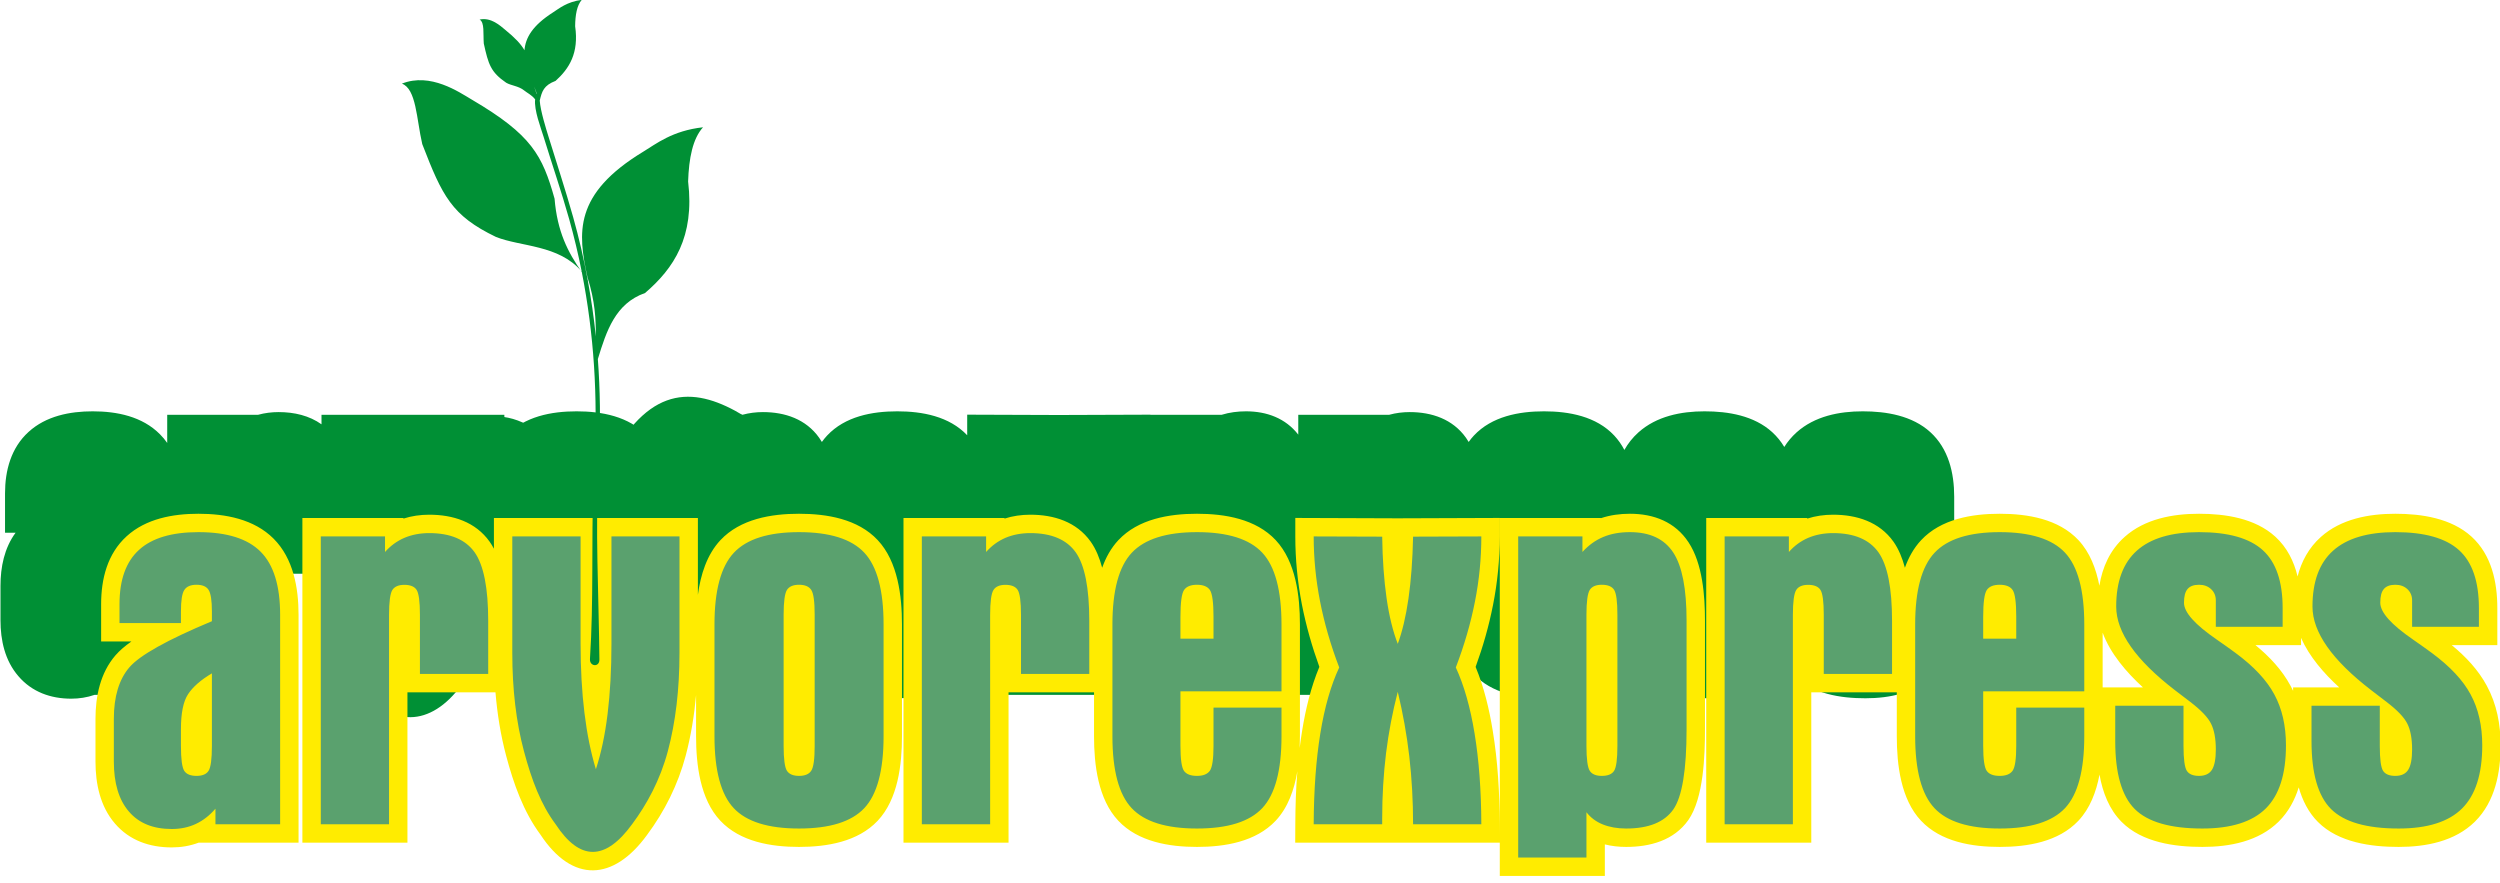
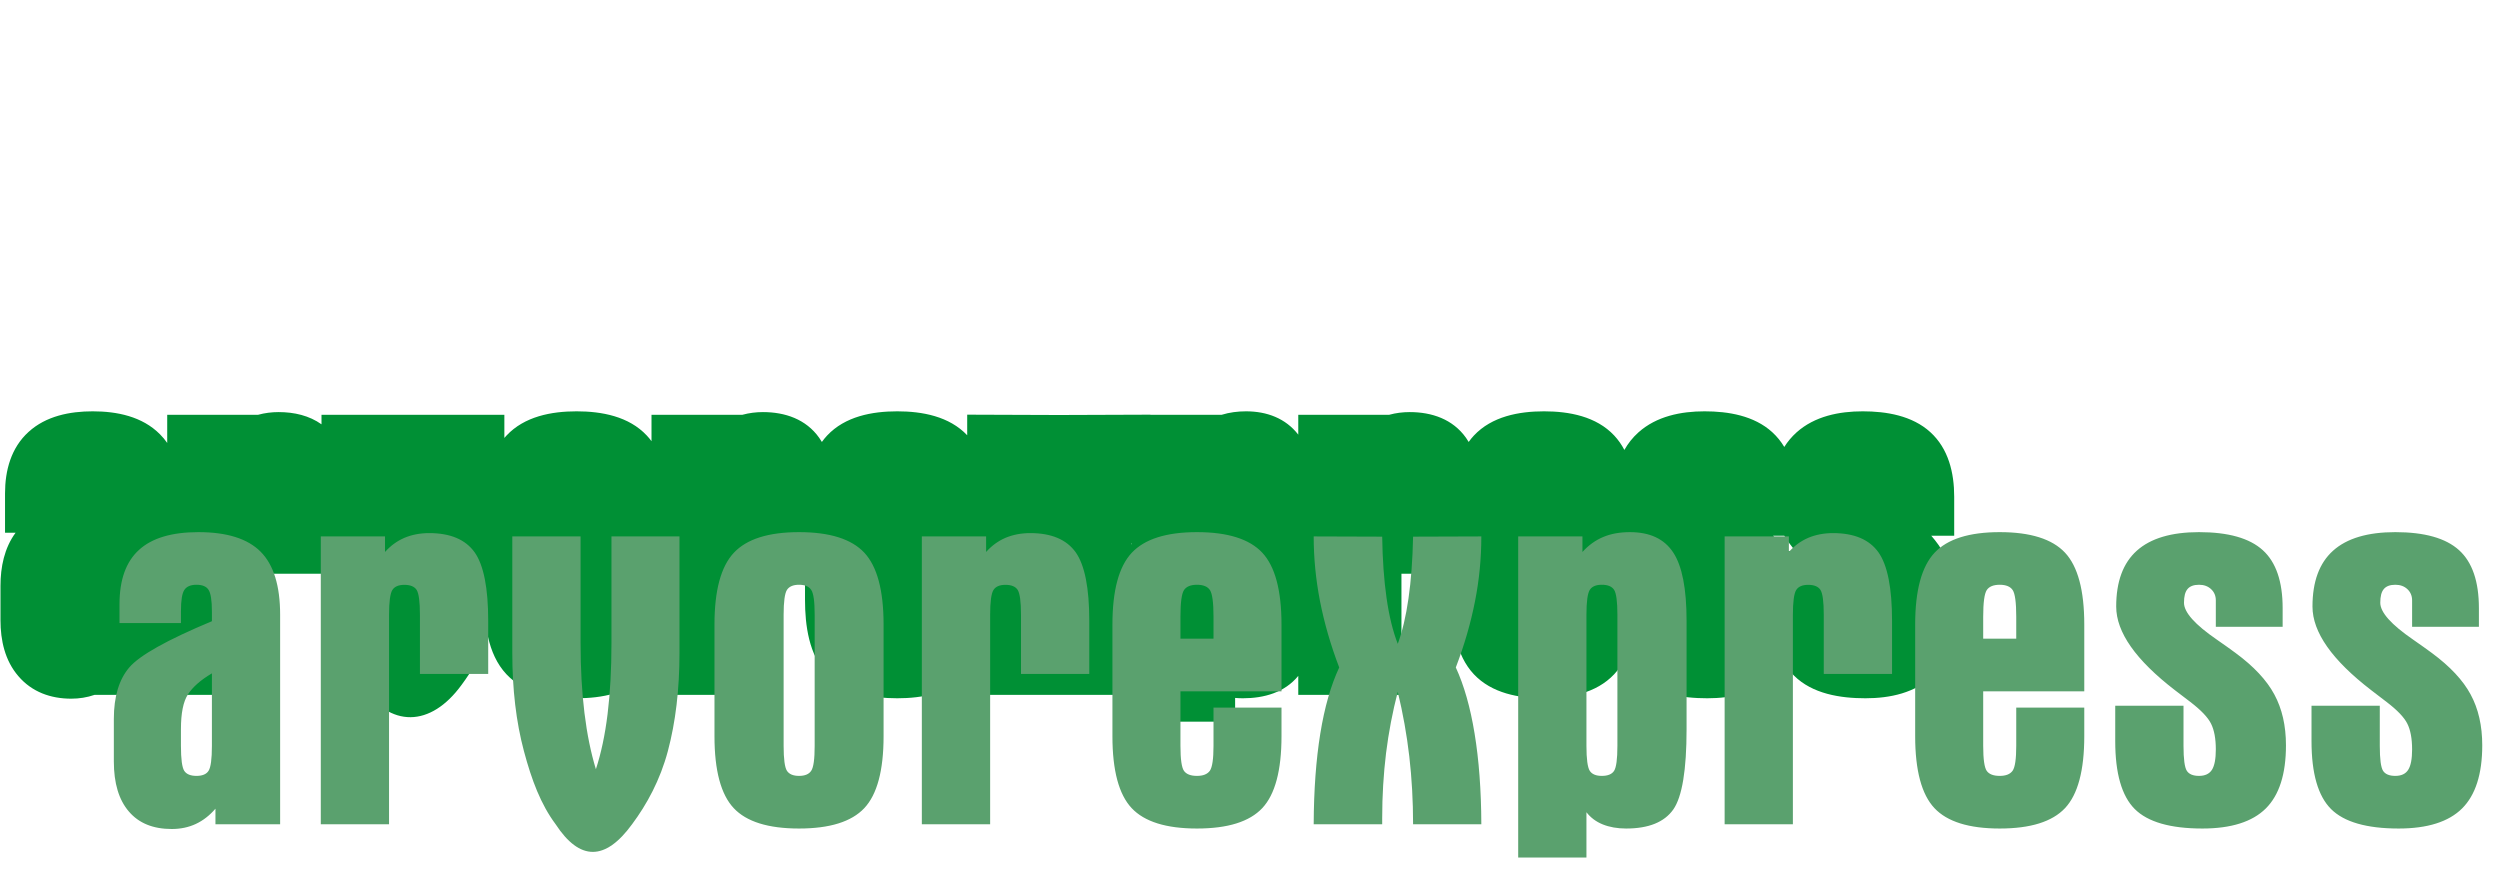
<svg xmlns="http://www.w3.org/2000/svg" width="382.6pt" height="135.2pt" viewBox="0 0 382.6 135.2" version="1.1">
  <defs>
    <clipPath id="clip1">
-       <path d="M 14 78 L 382.602 78 L 382.602 135 L 14 135 Z M 14 78 " />
-     </clipPath>
+       </clipPath>
  </defs>
  <g id="surface1">
    <path style=" stroke:none;fill-rule:evenodd;fill:rgb(0%,56.444%,20.776%);fill-opacity:1;" d="M 27.949 106.34 L 14.477 106.34 C 13.324 106.738 12.117 106.926 10.898 106.926 C 7.766 106.926 4.887 105.906 2.816 103.484 C 0.75 101.094 0.074 97.996 0.074 94.91 L 0.074 89.672 C 0.074 86.777 0.66 83.875 2.383 81.531 L 0.77 81.531 L 0.77 75.508 C 0.77 71.988 1.695 68.527 4.375 66.098 C 7.043 63.664 10.684 62.949 14.188 62.949 C 17.895 62.949 21.766 63.727 24.473 66.453 C 24.891 66.871 25.262 67.316 25.59 67.789 L 25.59 63.477 L 39.504 63.477 C 40.527 63.199 41.582 63.066 42.641 63.066 C 45.039 63.066 47.344 63.609 49.203 64.938 L 49.203 63.477 L 77.188 63.477 L 77.188 67.023 C 77.289 66.902 77.398 66.781 77.512 66.66 C 80.258 63.727 84.391 62.949 88.242 62.949 C 92.094 62.949 96.242 63.719 98.984 66.652 C 99.242 66.926 99.484 67.219 99.707 67.52 L 99.707 63.477 L 113.621 63.477 C 114.645 63.199 115.699 63.066 116.758 63.066 C 120.145 63.066 123.348 64.148 125.371 67.004 C 125.52 67.207 125.656 67.422 125.781 67.637 C 126.023 67.297 126.289 66.969 126.578 66.66 C 129.324 63.727 133.453 62.949 137.312 62.949 C 141.145 62.949 145.273 63.711 148.02 66.613 L 148.02 63.461 L 162.059 63.512 L 176.062 63.461 L 176.062 63.477 L 186.969 63.477 C 188.176 63.105 189.434 62.949 190.695 62.949 C 193.871 62.949 196.758 64.016 198.688 66.52 L 198.688 63.477 L 212.605 63.477 C 213.621 63.199 214.684 63.066 215.742 63.066 C 219.129 63.066 222.328 64.148 224.359 67.004 C 224.504 67.207 224.637 67.422 224.766 67.637 C 225.008 67.297 225.273 66.969 225.562 66.66 C 228.309 63.727 232.441 62.949 236.297 62.949 C 240.145 62.949 244.289 63.719 247.039 66.652 C 247.66 67.316 248.176 68.062 248.594 68.859 C 249.148 67.871 249.859 66.969 250.746 66.172 C 253.52 63.691 257.262 62.949 260.871 62.949 C 264.504 62.949 268.438 63.609 271.215 66.133 C 271.953 66.809 272.57 67.57 273.066 68.402 C 273.578 67.59 274.203 66.84 274.945 66.172 C 277.719 63.691 281.461 62.949 285.078 62.949 C 288.703 62.949 292.641 63.609 295.414 66.133 C 298.203 68.668 299.07 72.371 299.07 76.008 L 299.07 81.988 L 295.559 81.988 C 296.344 82.883 297.039 83.852 297.602 84.898 C 298.945 87.375 299.477 90.125 299.477 92.922 C 299.477 96.684 298.664 100.574 295.906 103.32 C 293.148 106.059 289.238 106.863 285.484 106.863 C 281.66 106.863 277.363 106.203 274.539 103.379 C 273.988 102.828 273.52 102.219 273.121 101.566 C 272.715 102.191 272.246 102.781 271.703 103.32 C 268.945 106.059 265.039 106.863 261.281 106.863 C 257.453 106.863 253.16 106.203 250.34 103.379 C 249.621 102.668 249.051 101.859 248.59 100.988 C 248.164 101.781 247.656 102.527 247.031 103.191 C 244.285 106.109 240.137 106.863 236.297 106.863 C 232.453 106.863 228.309 106.109 225.562 103.191 C 222.777 100.234 222.184 95.695 222.184 91.801 L 222.184 87.801 L 214.477 87.801 L 214.477 106.34 L 198.688 106.34 L 198.688 103.438 C 196.613 105.977 193.453 106.863 190.227 106.863 C 189.824 106.863 189.426 106.848 189.023 106.812 L 189.023 110.441 L 173.234 110.441 L 173.234 106.34 L 147.996 106.34 L 148.016 103.223 C 145.27 106.113 141.141 106.863 137.312 106.863 C 133.473 106.863 129.324 106.109 126.578 103.191 C 123.797 100.234 123.199 95.695 123.199 91.801 L 123.199 87.801 L 115.492 87.801 L 115.492 106.34 L 99.707 106.34 L 99.707 102.316 C 99.48 102.621 99.238 102.914 98.977 103.191 C 96.23 106.109 92.082 106.863 88.242 106.863 C 84.402 106.863 80.254 106.109 77.508 103.191 C 76.035 101.625 75.168 99.613 74.691 97.488 C 73.688 100.113 72.309 102.582 70.621 104.84 C 65.93 111.266 59.715 111.555 55.215 104.77 C 52.98 101.742 51.719 98.176 50.758 94.574 C 50.164 92.355 49.77 90.086 49.523 87.801 L 41.379 87.801 L 41.379 106.34 Z M 173.234 83.094 C 173.219 83.137 173.203 83.184 173.188 83.227 C 173.203 83.266 173.219 83.309 173.234 83.348 Z M 273.07 81.988 L 271.359 81.988 C 272.004 82.727 272.594 83.516 273.094 84.359 L 274.801 84.359 C 274.164 83.609 273.578 82.82 273.07 81.988 Z M 250.406 84.125 L 250.406 84.359 L 250.602 84.359 C 250.535 84.281 250.473 84.203 250.406 84.125 Z M 250.406 84.125 " />
    <g clip-path="url(#clip1)" clip-rule="nonzero">
-       <path style=" stroke:none;fill-rule:evenodd;fill:rgb(100%,92.577%,0%);fill-opacity:1;" d="M 351.621 88.219 C 352.211 85.938 353.32 83.844 355.184 82.176 C 358.281 79.406 362.551 78.625 366.578 78.625 C 370.609 78.625 375.141 79.309 378.234 82.117 C 381.309 84.91 382.191 89.078 382.191 93.07 L 382.191 98.734 L 375.219 98.734 C 377.344 100.477 379.285 102.531 380.578 104.945 C 382.105 107.758 382.695 110.887 382.695 114.066 C 382.695 118.238 381.852 122.668 378.781 125.723 C 375.711 128.773 371.258 129.613 367.09 129.613 C 362.859 129.613 357.883 128.938 354.746 125.801 C 353.289 124.348 352.367 122.492 351.797 120.5 C 351.195 122.441 350.23 124.242 348.742 125.723 C 345.676 128.773 341.223 129.613 337.051 129.613 C 332.82 129.613 327.844 128.938 324.711 125.801 C 322.789 123.879 321.789 121.262 321.309 118.547 C 320.812 121.184 319.852 123.723 318.078 125.605 C 315.035 128.84 310.277 129.613 306.039 129.613 C 301.797 129.613 297.039 128.84 293.996 125.605 C 290.891 122.305 290.285 117 290.285 112.672 L 290.285 105.953 L 277.199 105.953 L 277.199 128.957 L 261.121 128.957 L 261.121 79.277 L 276.578 79.277 L 276.578 79.367 C 277.855 78.957 279.184 78.77 280.527 78.77 C 284.152 78.77 287.609 79.852 289.785 82.91 C 290.578 84.043 291.141 85.418 291.527 86.887 C 292.086 85.32 292.883 83.871 294.004 82.672 C 297.047 79.418 301.781 78.625 306.039 78.625 C 310.289 78.625 315.039 79.41 318.086 82.66 C 319.836 84.531 320.789 87.035 321.289 89.637 C 321.746 86.809 322.902 84.184 325.145 82.176 C 328.242 79.406 332.512 78.625 336.539 78.625 C 340.574 78.625 345.102 79.309 348.195 82.117 C 350.02 83.773 351.07 85.918 351.621 88.219 Z M 352.152 97.621 L 352.152 98.734 L 345.18 98.734 C 347.309 100.477 349.246 102.531 350.539 104.945 C 350.684 105.203 350.816 105.461 350.938 105.727 L 350.938 105.195 L 357.988 105.195 C 355.633 103.039 353.41 100.48 352.152 97.621 Z M 321.789 96.828 L 321.789 105.195 L 327.949 105.195 C 325.379 102.84 322.965 100.008 321.789 96.828 Z M 229.527 127.93 L 229.527 79.277 L 244.988 79.277 L 244.988 79.309 C 246.422 78.824 247.926 78.625 249.441 78.625 C 253.09 78.625 256.371 79.875 258.414 82.996 C 260.57 86.262 260.93 91.18 260.93 94.984 L 260.93 111.586 C 260.93 115.562 260.742 122.133 258.379 125.508 C 256.172 128.629 252.516 129.613 248.863 129.613 C 247.766 129.613 246.664 129.496 245.605 129.227 L 245.605 134.051 L 229.527 134.051 L 229.527 128.957 L 198.219 128.957 L 198.234 126.129 C 198.246 123.441 198.328 120.73 198.547 118.031 C 198.078 120.852 197.113 123.598 195.227 125.605 C 192.184 128.84 187.426 129.613 183.184 129.613 C 178.945 129.613 174.188 128.84 171.145 125.605 C 168.039 122.305 167.43 117 167.43 112.672 L 167.43 105.953 L 154.348 105.953 L 154.348 128.957 L 138.27 128.957 L 138.27 79.277 L 153.73 79.277 L 153.73 79.367 C 154.996 78.957 156.328 78.77 157.676 78.77 C 161.297 78.77 164.758 79.852 166.93 82.91 C 167.73 84.043 168.285 85.418 168.676 86.887 C 169.234 85.32 170.031 83.871 171.148 82.672 C 174.195 79.418 178.93 78.625 183.184 78.625 C 187.438 78.625 192.191 79.41 195.234 82.66 C 198.328 85.969 198.941 91.246 198.941 95.574 L 198.941 112.672 C 198.941 113.258 198.93 113.863 198.902 114.477 C 199.012 113.586 199.137 112.699 199.281 111.812 C 199.816 108.523 200.617 105.156 201.914 102.059 C 200.789 98.957 199.887 95.773 199.246 92.535 C 198.578 89.09 198.234 85.598 198.234 82.094 L 198.234 79.266 L 213.898 79.324 L 229.52 79.266 L 229.52 82.094 C 229.52 85.617 229.176 89.133 228.492 92.59 C 227.859 95.816 226.953 98.98 225.828 102.066 C 227.113 105.168 227.914 108.523 228.445 111.809 C 229.227 116.52 229.496 121.359 229.52 126.129 Z M 106.805 91.035 C 107.219 87.949 108.184 84.883 110.246 82.672 C 113.289 79.418 118.027 78.625 122.281 78.625 C 126.535 78.625 131.289 79.41 134.328 82.66 C 137.422 85.969 138.039 91.238 138.039 95.562 L 138.039 112.672 C 138.039 117 137.43 122.305 134.324 125.605 C 131.281 128.84 126.523 129.613 122.281 129.613 C 118.039 129.613 113.285 128.84 110.242 125.605 C 107.137 122.305 106.527 117 106.527 112.672 L 106.527 106.375 C 106.246 109.512 105.738 112.633 104.934 115.668 C 103.762 120.07 101.719 124.168 98.996 127.816 C 93.871 134.836 87.617 135.164 82.73 127.758 C 80.082 124.188 78.594 119.922 77.461 115.664 C 76.617 112.496 76.098 109.23 75.828 105.953 L 62.355 105.953 L 62.355 128.957 L 46.277 128.957 L 46.277 79.277 L 61.738 79.277 L 61.738 79.367 C 63.012 78.957 64.344 78.77 65.684 78.77 C 69.309 78.77 72.77 79.852 74.941 82.91 C 75.18 83.246 75.395 83.602 75.59 83.977 L 75.59 79.277 L 106.805 79.277 Z M 30.414 128.957 C 29.098 129.457 27.703 129.688 26.285 129.688 C 22.906 129.688 19.816 128.633 17.586 126.027 C 15.32 123.395 14.613 119.926 14.613 116.535 L 14.613 110.031 C 14.613 106.555 15.336 103.008 17.656 100.309 C 18.277 99.582 19.121 98.863 20.113 98.168 L 15.477 98.168 L 15.477 92.453 C 15.477 88.598 16.434 84.746 19.379 82.07 C 22.344 79.367 26.484 78.625 30.367 78.625 C 34.469 78.625 38.883 79.43 41.887 82.453 C 44.902 85.484 45.691 89.969 45.691 94.082 L 45.691 128.957 Z M 30.414 128.957 " />
-     </g>
+       </g>
    <path style=" stroke:none;fill-rule:evenodd;fill:rgb(35.301%,63.084%,43.138%);fill-opacity:1;" d="M 18.289 95.352 L 18.289 92.453 C 18.289 88.73 19.289 85.953 21.277 84.152 C 23.262 82.34 26.293 81.438 30.367 81.438 C 34.734 81.438 37.906 82.438 39.891 84.438 C 41.879 86.434 42.871 89.652 42.871 94.082 L 42.871 126.145 L 32.973 126.145 L 32.973 123.762 C 32.082 124.797 31.082 125.574 29.973 126.094 C 28.863 126.613 27.629 126.871 26.285 126.871 C 23.434 126.871 21.246 125.984 19.723 124.195 C 18.191 122.418 17.422 119.863 17.422 116.535 L 17.422 110.031 C 17.422 106.602 18.219 103.977 19.793 102.137 C 21.371 100.289 25.582 97.93 32.43 95.07 L 32.43 93.578 C 32.43 91.887 32.254 90.789 31.918 90.27 C 31.59 89.754 30.973 89.492 30.07 89.492 C 29.184 89.492 28.566 89.754 28.223 90.27 C 27.863 90.789 27.691 91.887 27.691 93.578 L 27.691 95.352 Z M 32.43 103.051 C 30.715 104.062 29.504 105.137 28.777 106.246 C 28.043 107.367 27.691 109.145 27.691 111.586 L 27.691 114.152 C 27.691 116.176 27.863 117.445 28.195 117.965 C 28.531 118.484 29.16 118.742 30.07 118.742 C 30.973 118.742 31.59 118.484 31.918 117.965 C 32.254 117.445 32.43 116.176 32.43 114.152 Z M 49.094 82.094 L 58.922 82.094 L 58.922 84.473 C 59.777 83.512 60.762 82.797 61.887 82.312 C 63.02 81.832 64.289 81.586 65.684 81.586 C 68.93 81.586 71.246 82.574 72.645 84.535 C 74.023 86.496 74.715 89.988 74.715 95.008 L 74.715 103.137 L 64.266 103.137 L 64.266 94.094 C 64.266 92.07 64.094 90.801 63.762 90.281 C 63.43 89.766 62.797 89.504 61.887 89.504 C 60.996 89.504 60.383 89.766 60.043 90.297 C 59.715 90.824 59.539 92.098 59.539 94.094 L 59.539 126.145 L 49.094 126.145 Z M 88.852 98.461 C 88.852 102.324 89.047 105.863 89.445 109.109 C 89.84 112.34 90.43 115.215 91.195 117.719 C 91.984 115.312 92.59 112.5 92.984 109.281 C 93.379 106.074 93.578 102.457 93.578 98.461 L 93.578 82.094 L 103.988 82.094 L 103.988 99.941 C 103.988 105.504 103.391 110.512 102.211 114.941 C 101.035 119.367 98.996 123.109 96.73 126.145 C 92.621 131.781 88.727 131.781 85.035 126.145 C 82.766 123.109 81.359 119.367 80.18 114.941 C 78.996 110.512 78.402 105.504 78.402 99.941 L 78.402 82.094 L 88.852 82.094 Z M 124.676 114.152 L 124.676 94.082 C 124.676 92.059 124.504 90.789 124.145 90.27 C 123.801 89.754 123.184 89.492 122.281 89.492 C 121.395 89.492 120.777 89.754 120.434 90.281 C 120.098 90.812 119.926 92.082 119.926 94.082 L 119.926 114.152 C 119.926 116.176 120.098 117.445 120.434 117.965 C 120.777 118.484 121.395 118.742 122.281 118.742 C 123.184 118.742 123.801 118.484 124.145 117.965 C 124.504 117.445 124.676 116.176 124.676 114.152 Z M 109.344 95.562 C 109.344 90.367 110.328 86.707 112.305 84.598 C 114.277 82.488 117.609 81.438 122.281 81.438 C 126.984 81.438 130.312 82.488 132.273 84.582 C 134.234 86.68 135.223 90.344 135.223 95.562 L 135.223 112.672 C 135.223 117.914 134.234 121.59 132.273 123.676 C 130.312 125.762 126.984 126.797 122.281 126.797 C 117.578 126.797 114.246 125.762 112.289 123.676 C 110.328 121.59 109.344 117.914 109.344 112.672 Z M 141.078 82.094 L 150.914 82.094 L 150.914 84.473 C 151.766 83.512 152.754 82.797 153.871 82.312 C 155.012 81.832 156.281 81.586 157.676 81.586 C 160.914 81.586 163.238 82.574 164.633 84.535 C 166.012 86.496 166.703 89.988 166.703 95.008 L 166.703 103.137 L 156.254 103.137 L 156.254 94.094 C 156.254 92.07 156.078 90.801 155.746 90.281 C 155.414 89.766 154.789 89.504 153.871 89.504 C 152.988 89.504 152.371 89.766 152.039 90.297 C 151.703 90.824 151.531 92.098 151.531 94.094 L 151.531 126.145 L 141.078 126.145 Z M 180.656 94.379 L 180.656 97.746 L 185.715 97.746 L 185.715 94.379 C 185.715 92.207 185.527 90.852 185.172 90.309 C 184.812 89.766 184.148 89.492 183.184 89.492 C 182.223 89.492 181.559 89.766 181.199 90.309 C 180.84 90.852 180.656 92.207 180.656 94.379 Z M 196.121 105.801 L 180.656 105.801 L 180.656 114.152 C 180.656 116.199 180.84 117.473 181.199 117.977 C 181.559 118.484 182.223 118.742 183.184 118.742 C 184.121 118.742 184.777 118.484 185.16 117.953 C 185.527 117.422 185.715 116.152 185.715 114.152 L 185.715 108.293 L 196.121 108.293 L 196.121 112.672 C 196.121 117.914 195.137 121.59 193.176 123.676 C 191.215 125.762 187.887 126.797 183.184 126.797 C 178.484 126.797 175.152 125.762 173.191 123.676 C 171.23 121.59 170.246 117.914 170.246 112.672 L 170.246 95.574 C 170.246 90.367 171.23 86.707 173.203 84.598 C 175.18 82.488 178.512 81.438 183.184 81.438 C 187.887 81.438 191.215 82.488 193.176 84.582 C 195.137 86.68 196.121 90.344 196.121 95.574 Z M 222.797 102.148 C 224.055 104.875 225.016 108.242 225.672 112.266 C 226.336 116.289 226.684 120.914 226.703 126.145 L 216.258 126.145 C 216.258 122.555 216.062 119.102 215.68 115.77 C 215.297 112.449 214.703 109.145 213.914 105.875 C 213.121 108.934 212.52 112.055 212.121 115.262 C 211.73 118.469 211.531 121.777 211.531 125.168 L 211.531 126.145 L 201.047 126.145 C 201.07 120.914 201.406 116.289 202.059 112.266 C 202.711 108.242 203.676 104.875 204.953 102.148 C 203.637 98.707 202.664 95.316 202.012 91.996 C 201.367 88.668 201.047 85.375 201.047 82.094 L 211.531 82.129 C 211.578 85.621 211.805 88.754 212.199 91.527 C 212.594 94.293 213.176 96.637 213.914 98.535 C 214.605 96.66 215.16 94.34 215.555 91.59 C 215.949 88.852 216.184 85.695 216.258 82.129 L 226.703 82.094 C 226.703 85.422 226.387 88.742 225.73 92.047 C 225.078 95.367 224.102 98.734 222.797 102.148 Z M 232.344 82.094 L 242.176 82.094 L 242.176 84.473 C 243.113 83.438 244.176 82.672 245.359 82.18 C 246.539 81.684 247.898 81.438 249.441 81.438 C 252.496 81.438 254.703 82.473 256.066 84.547 C 257.434 86.617 258.113 90.098 258.113 94.984 L 258.113 111.586 C 258.113 117.84 257.434 121.949 256.078 123.887 C 254.703 125.824 252.305 126.797 248.863 126.797 C 247.516 126.797 246.32 126.586 245.285 126.168 C 244.246 125.75 243.422 125.121 242.789 124.305 L 242.789 131.238 L 232.344 131.238 Z M 247.527 114.152 L 247.527 94.082 C 247.527 92.059 247.355 90.789 247.023 90.27 C 246.691 89.754 246.062 89.492 245.148 89.492 C 244.246 89.492 243.633 89.754 243.297 90.281 C 242.965 90.812 242.789 92.082 242.789 94.082 L 242.789 114.152 C 242.789 116.176 242.965 117.445 243.297 117.965 C 243.633 118.484 244.246 118.742 245.148 118.742 C 246.062 118.742 246.691 118.484 247.023 117.965 C 247.355 117.445 247.527 116.176 247.527 114.152 Z M 263.938 82.094 L 273.77 82.094 L 273.77 84.473 C 274.617 83.512 275.605 82.797 276.727 82.312 C 277.863 81.832 279.133 81.586 280.527 81.586 C 283.773 81.586 286.09 82.574 287.484 84.535 C 288.867 86.496 289.559 89.988 289.559 95.008 L 289.559 103.137 L 279.109 103.137 L 279.109 94.094 C 279.109 92.07 278.938 90.801 278.602 90.281 C 278.27 89.766 277.641 89.504 276.727 89.504 C 275.84 89.504 275.223 89.766 274.891 90.297 C 274.559 90.824 274.383 92.098 274.383 94.094 L 274.383 126.145 L 263.938 126.145 Z M 303.508 94.379 L 303.508 97.746 L 308.566 97.746 L 308.566 94.379 C 308.566 92.207 308.383 90.852 308.023 90.309 C 307.664 89.766 306.996 89.492 306.039 89.492 C 305.074 89.492 304.41 89.766 304.051 90.309 C 303.695 90.852 303.508 92.207 303.508 94.379 Z M 318.977 105.801 L 303.508 105.801 L 303.508 114.152 C 303.508 116.199 303.695 117.473 304.051 117.977 C 304.41 118.484 305.074 118.742 306.039 118.742 C 306.977 118.742 307.629 118.484 308.012 117.953 C 308.383 117.422 308.566 116.152 308.566 114.152 L 308.566 108.293 L 318.977 108.293 L 318.977 112.672 C 318.977 117.914 317.992 121.59 316.031 123.676 C 314.07 125.762 310.738 126.797 306.039 126.797 C 301.34 126.797 298.008 125.762 296.047 123.676 C 294.086 121.59 293.098 117.914 293.098 112.672 L 293.098 95.574 C 293.098 90.367 294.086 86.707 296.059 84.598 C 298.031 82.488 301.363 81.438 306.039 81.438 C 310.738 81.438 314.07 82.488 316.031 84.582 C 317.992 86.68 318.977 90.344 318.977 95.574 Z M 349.336 95.922 L 339.109 95.922 L 339.109 91.875 C 339.109 91.184 338.863 90.602 338.383 90.16 C 337.902 89.715 337.297 89.492 336.539 89.492 C 335.73 89.492 335.137 89.715 334.781 90.148 C 334.41 90.578 334.238 91.281 334.238 92.246 C 334.238 93.711 335.914 95.586 339.258 97.883 C 340.504 98.746 341.469 99.438 342.145 99.941 C 344.922 101.988 346.895 104.098 348.066 106.281 C 349.246 108.465 349.844 111.055 349.844 114.066 C 349.844 118.457 348.82 121.676 346.758 123.727 C 344.699 125.773 341.453 126.797 337.051 126.797 C 332.141 126.797 328.688 125.797 326.699 123.812 C 324.715 121.824 323.715 118.371 323.715 113.426 L 323.715 108.008 L 334.164 108.008 L 334.164 114.152 C 334.164 116.176 334.336 117.445 334.672 117.965 C 335.004 118.484 335.633 118.742 336.539 118.742 C 337.453 118.742 338.121 118.434 338.52 117.805 C 338.914 117.176 339.109 116.141 339.109 114.695 C 339.109 113.031 338.863 111.723 338.383 110.762 C 337.902 109.785 336.852 108.688 335.215 107.43 C 334.656 106.996 333.867 106.395 332.855 105.629 C 326.863 101.016 323.863 96.758 323.863 92.824 C 323.863 89.012 324.914 86.164 327.023 84.273 C 329.133 82.387 332.301 81.438 336.539 81.438 C 341.023 81.438 344.281 82.363 346.301 84.203 C 348.324 86.039 349.336 89 349.336 93.07 Z M 379.371 95.922 L 369.148 95.922 L 369.148 91.875 C 369.148 91.184 368.902 90.602 368.422 90.16 C 367.941 89.715 367.336 89.492 366.578 89.492 C 365.77 89.492 365.176 89.715 364.82 90.148 C 364.449 90.578 364.277 91.281 364.277 92.246 C 364.277 93.711 365.953 95.586 369.297 97.883 C 370.539 98.746 371.504 99.438 372.184 99.941 C 374.953 101.988 376.934 104.098 378.105 106.281 C 379.289 108.465 379.883 111.055 379.883 114.066 C 379.883 118.457 378.855 121.676 376.797 123.727 C 374.738 125.773 371.492 126.797 367.09 126.797 C 362.18 126.797 358.727 125.797 356.738 123.812 C 354.754 121.824 353.754 118.371 353.754 113.426 L 353.754 108.008 L 364.203 108.008 L 364.203 114.152 C 364.203 116.176 364.371 117.445 364.703 117.965 C 365.039 118.484 365.672 118.742 366.578 118.742 C 367.496 118.742 368.16 118.434 368.555 117.805 C 368.953 117.176 369.148 116.141 369.148 114.695 C 369.148 113.031 368.902 111.723 368.422 110.762 C 367.941 109.785 366.891 108.688 365.246 107.43 C 364.695 106.996 363.906 106.395 362.895 105.629 C 356.898 101.016 353.902 96.758 353.902 92.824 C 353.902 89.012 354.949 86.164 357.059 84.273 C 359.164 82.387 362.34 81.438 366.578 81.438 C 371.062 81.438 374.316 82.363 376.34 84.203 C 378.363 86.039 379.371 89 379.371 93.07 Z M 379.371 95.922 " />
-     <path style=" stroke:none;fill-rule:evenodd;fill:rgb(0%,56.444%,20.776%);fill-opacity:1;" d="M 90.289 100.852 C 90.859 91.984 90.508 83.078 90.797 74.18 C 89.711 73.496 88.496 72.938 87.035 72.625 C 85.379 73.207 83.117 73.148 82.078 72.574 C 80.586 71.324 78.324 71.656 75.348 73.07 C 72.121 74.746 70.117 74.285 68.664 72.848 C 67.473 71.688 66.156 71.309 64.66 72.07 C 61.543 71.953 60.836 70.066 59.988 68.285 C 61.754 68.504 63.578 68.789 64.438 67.953 C 72.539 62.543 80.414 60.766 87.48 71.961 C 88.746 72.191 89.906 72.574 90.832 73.262 C 90.867 72.367 90.91 71.473 90.961 70.582 C 91.508 60.805 90.914 51.133 89.039 41.637 C 86.898 38.594 85.281 35.43 84.871 30.406 C 83.004 23.766 81.379 20.633 72.219 15.254 C 70.262 14.102 65.879 11.051 61.504 12.801 C 63.715 13.602 63.734 18.195 64.621 22.051 C 67.707 30.031 69.121 32.988 75.895 36.258 C 79.672 37.777 85.52 37.434 89.023 41.551 C 88.488 38.867 87.852 36.195 87.109 33.543 C 85.938 29.375 84.48 25.125 83.211 20.992 C 82.762 19.531 81.711 16.859 81.898 15.203 C 81.355 14.52 80.734 14.258 80.156 13.801 C 79.34 13.156 78.203 13.098 77.465 12.66 C 75.102 11.039 74.738 9.844 74.039 6.66 C 73.922 5.156 74.184 3.426 73.398 2.996 C 75.145 2.59 76.621 3.992 77.289 4.539 C 78.836 5.797 79.723 6.742 80.266 7.691 C 80.418 5.789 81.477 3.914 84.637 1.895 C 85.566 1.301 86.762 0.277 89.031 -0.023 C 88.285 0.84 88.039 2.297 88.02 4.02 C 88.613 8.129 87.113 10.496 85.023 12.379 C 83.211 13.066 82.934 13.977 82.602 15.395 C 82.695 16.945 83.621 19.867 83.918 20.832 C 85.195 24.977 86.543 29.07 87.719 33.246 C 88.609 36.418 89.348 39.609 89.938 42.828 C 89.98 42.898 90.023 42.969 90.066 43.039 L 89.949 42.887 C 90.477 45.738 90.887 48.605 91.188 51.488 C 91.188 48.816 91.094 46.195 89.902 42.395 C 88.434 35.66 87.738 29.707 98.441 23.215 C 100.387 22.039 102.902 19.992 107.59 19.48 C 106.008 21.23 105.43 24.215 105.309 27.77 C 106.328 36.262 103.121 41.066 98.719 44.84 C 94.168 46.441 92.805 50.664 91.496 54.949 C 91.848 59.68 91.91 64.445 91.703 69.23 C 92.531 68.613 93.562 68.273 94.695 68.066 C 100.98 58.105 107.988 59.688 115.195 64.5 C 115.961 65.246 117.578 64.992 119.156 64.797 C 118.398 66.383 117.77 68.059 114.996 68.164 C 113.664 67.484 112.496 67.824 111.434 68.855 C 110.145 70.133 108.359 70.547 105.492 69.055 C 102.844 67.797 100.828 67.5 99.496 68.609 C 98.578 69.125 96.566 69.176 95.094 68.66 C 93.758 68.941 92.652 69.461 91.664 70.09 C 91.652 70.336 91.637 70.586 91.621 70.832 C 91.059 80.926 91.637 90.859 91.734 100.945 C 91.746 102.16 90.215 102.023 90.289 100.852 Z M 82.121 14.391 L 82.145 14.34 C 82.043 13.98 81.914 13.625 81.742 13.254 C 81.871 13.605 82.004 13.961 82.121 14.391 Z M 82.121 14.391 " />
  </g>
</svg>